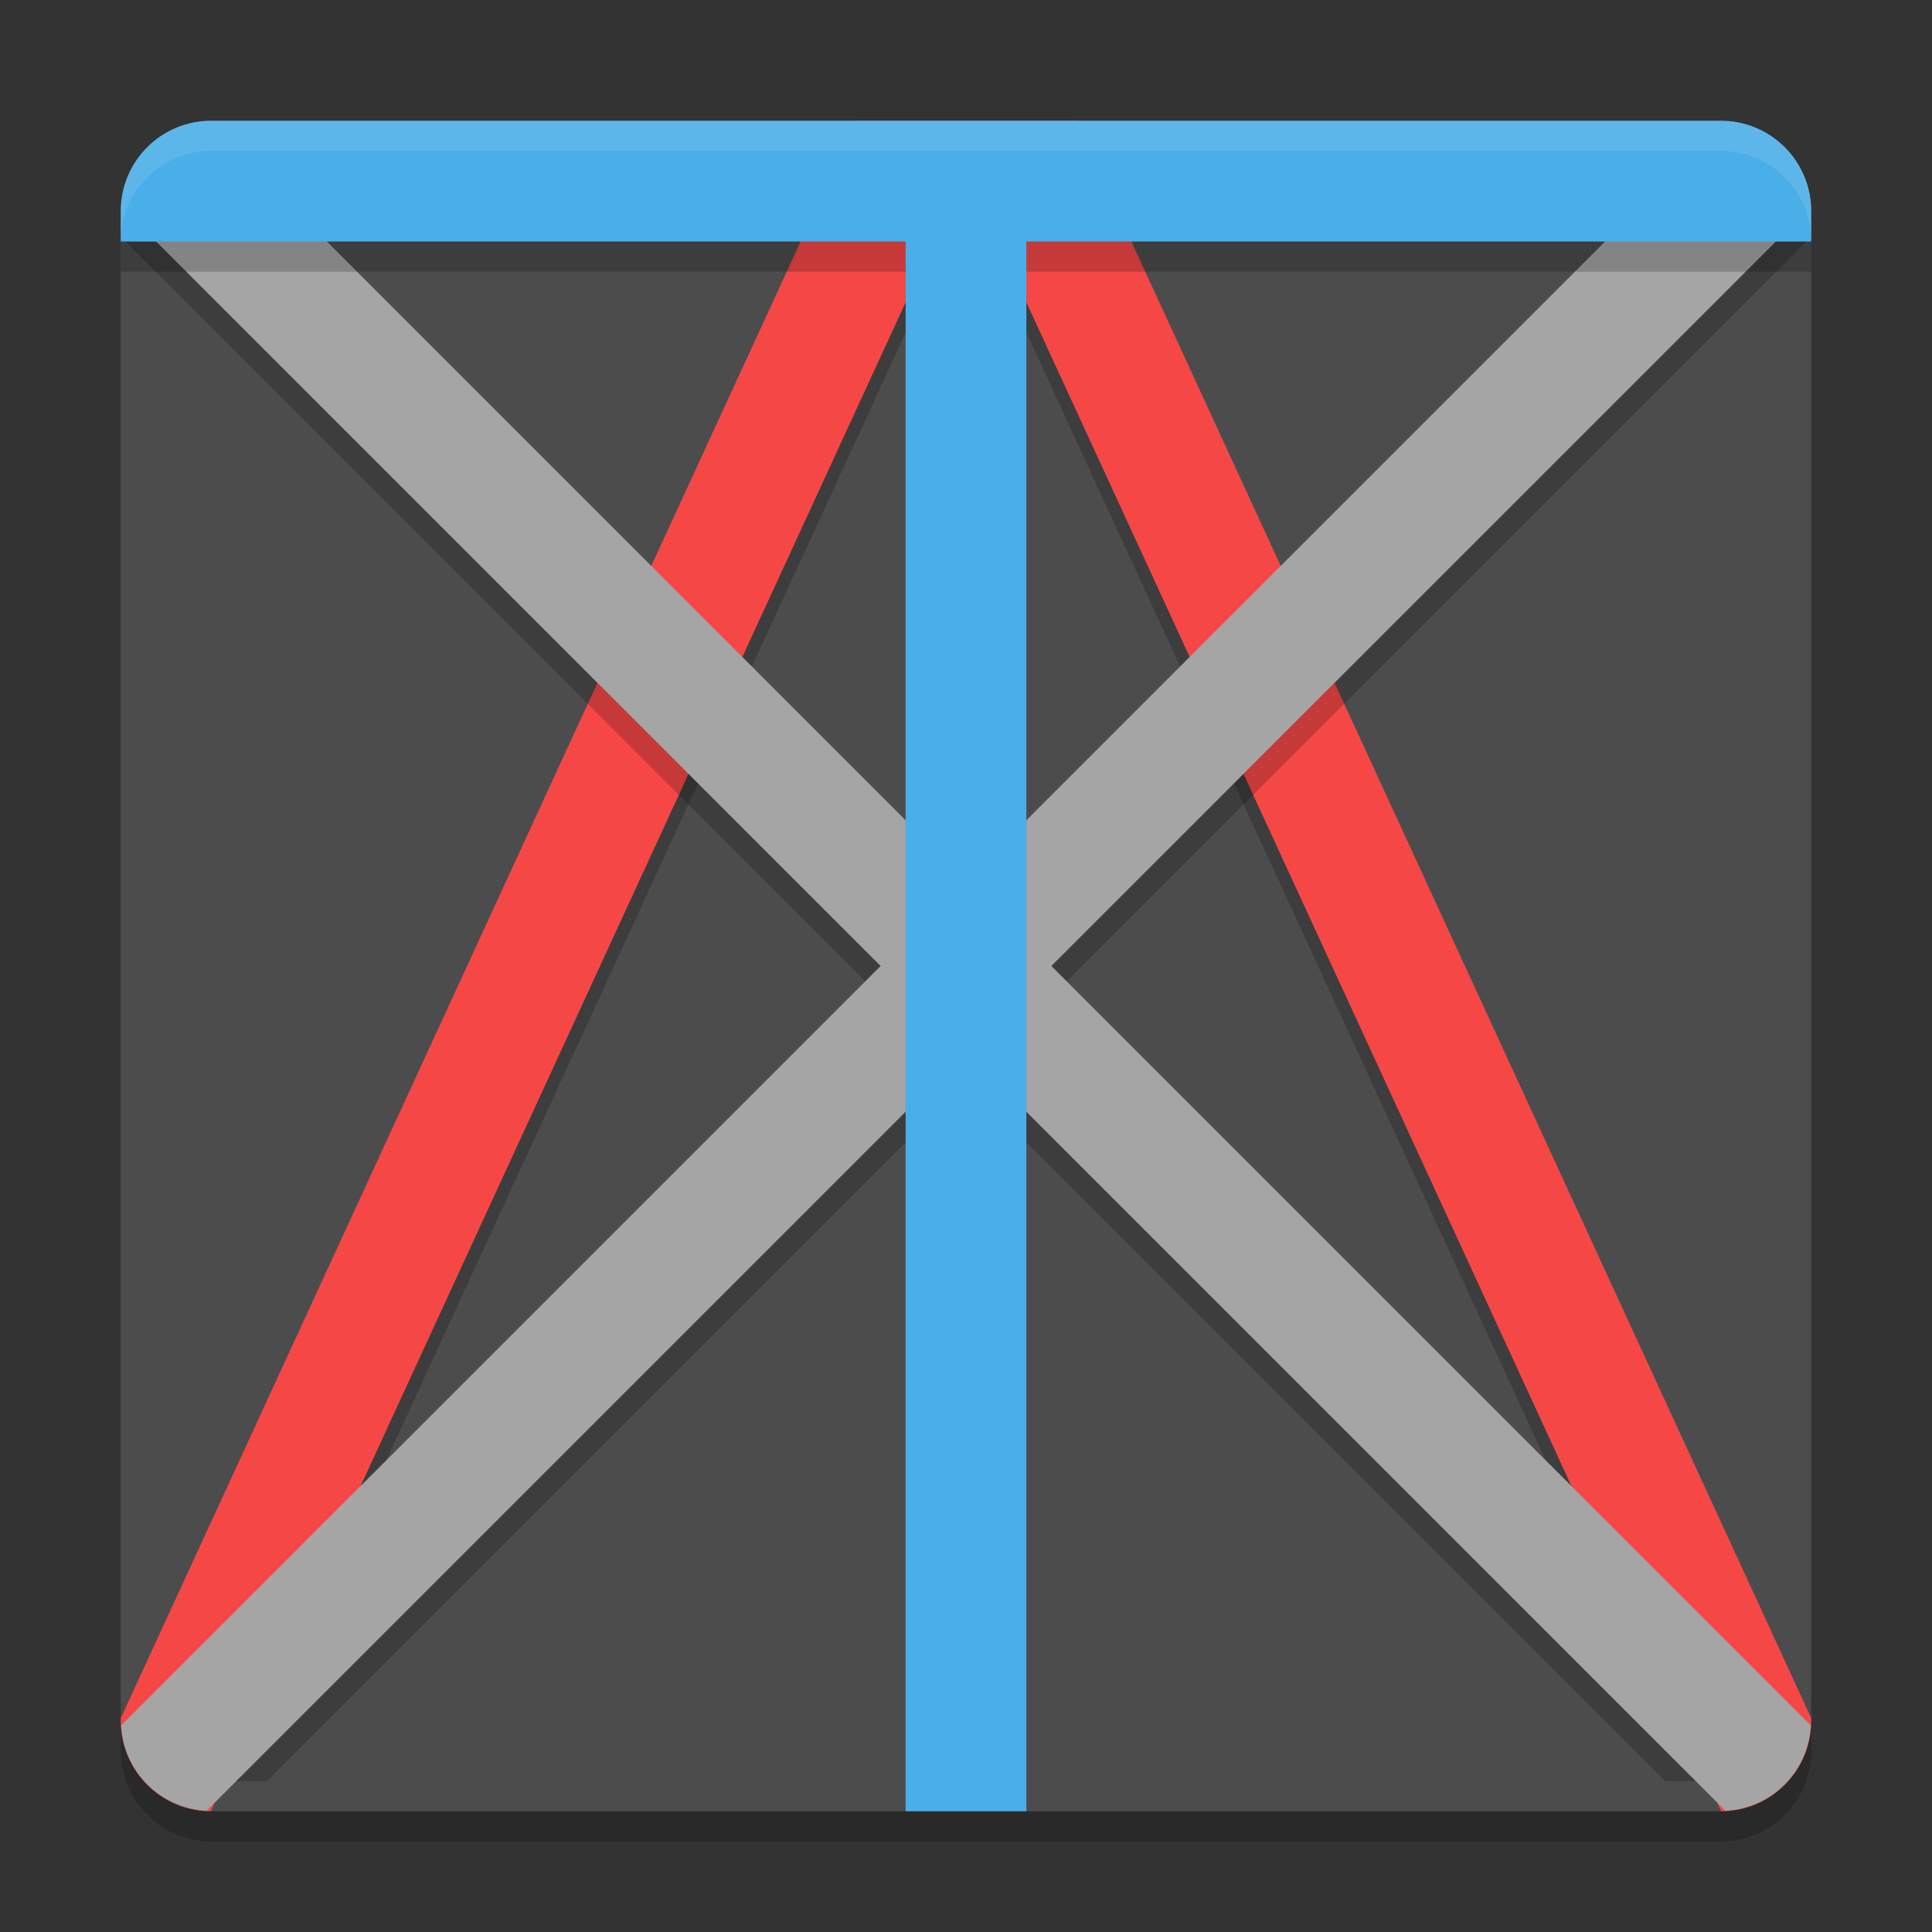
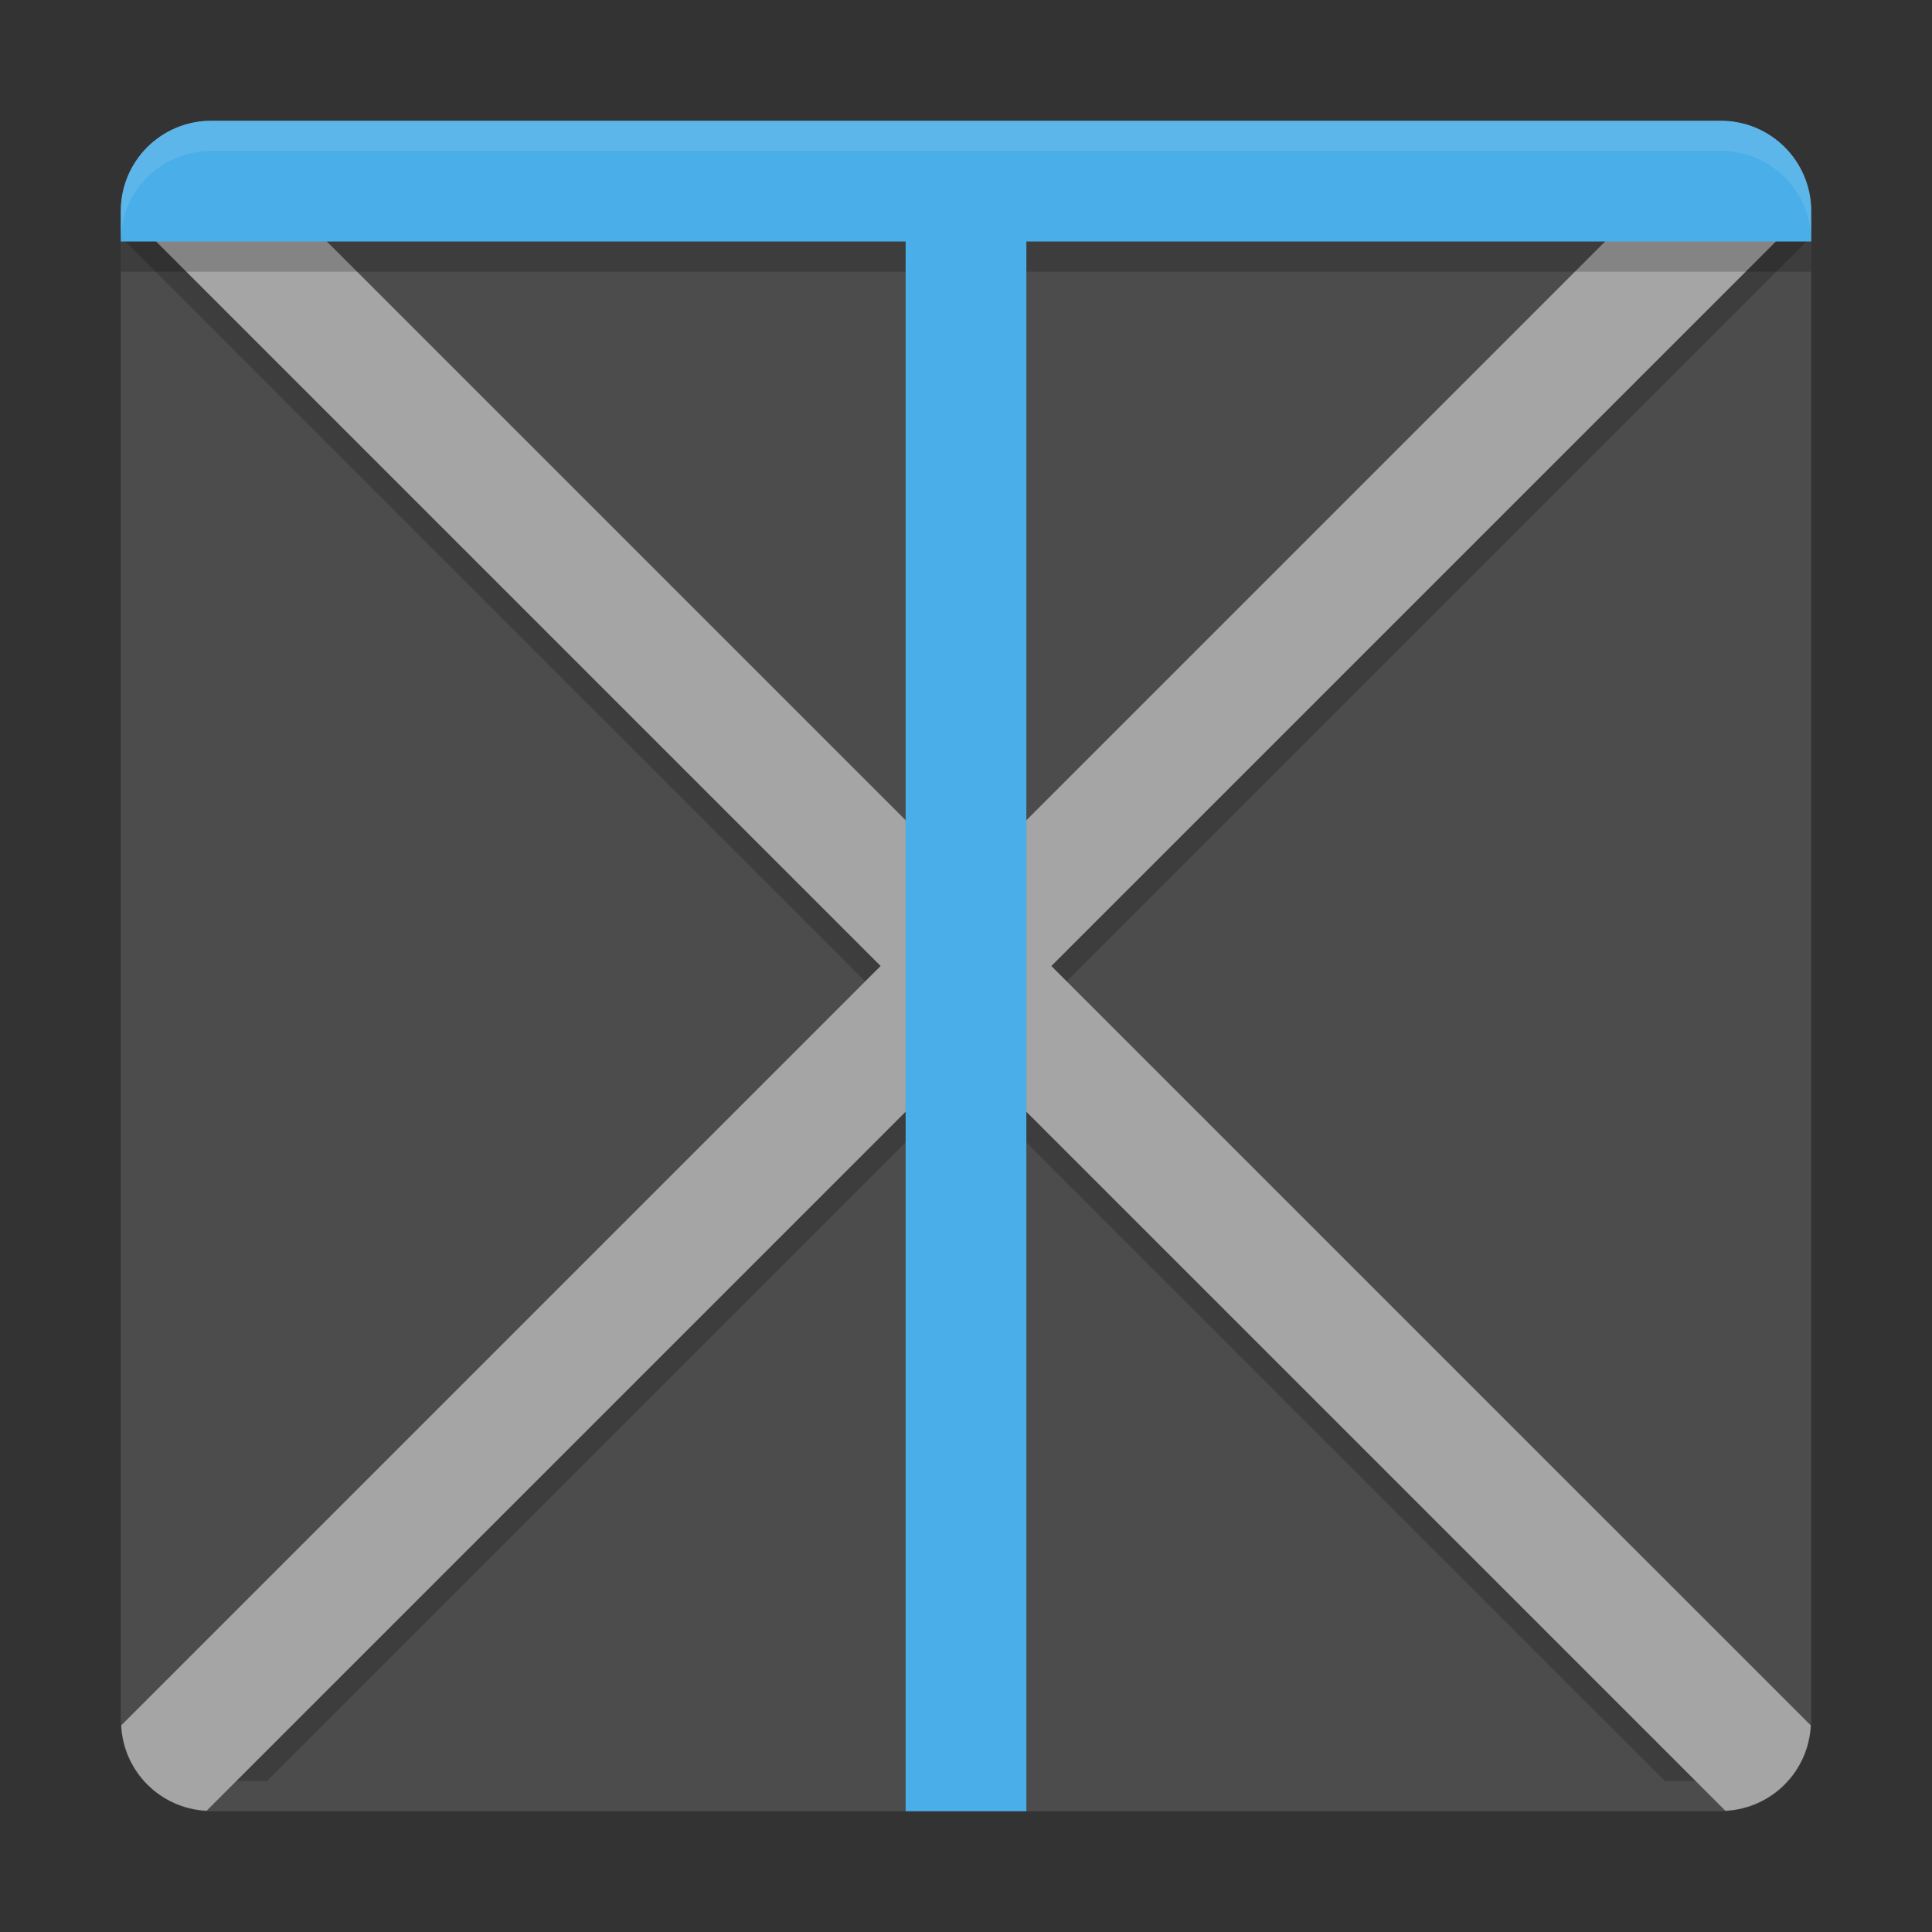
<svg xmlns="http://www.w3.org/2000/svg" xmlns:xlink="http://www.w3.org/1999/xlink" width="384pt" height="384pt" version="1.1" viewBox="0 0 384 384">
  <rect x="0" y="0" width="384" height="384" fill="#333333" stroke="none" />
  <defs>
    <filter id="alpha" width="100%" height="100%" x="0%" y="0%" filterUnits="objectBoundingBox">
      <feColorMatrix in="SourceGraphic" type="matrix" values="0 0 0 0 1 0 0 0 0 1 0 0 0 0 1 0 0 0 1 0" />
    </filter>
    <mask id="mask0">
      <g filter="url(#alpha)">
        <rect width="384" height="384" x="0" y="0" style="fill:rgb(0%,0%,0%);fill-opacity:0.2" />
      </g>
    </mask>
    <clipPath id="clip1">
      <rect width="384" height="384" x="0" y="0" />
    </clipPath>
    <g id="surface5" clip-path="url(#clip1)">
-       <path style="fill:rgb(0%,0%,0%)" d="M 24 336 L 24 348 C 24 357.973 32.027 366 42 366 L 341.996 366 C 351.969 366 359.996 357.973 359.996 348 L 359.996 336 C 359.996 345.973 351.969 354 341.996 354 L 42 354 C 32.027 354 24 345.973 24 336 Z M 24 336" />
-     </g>
+       </g>
    <mask id="mask1">
      <g filter="url(#alpha)">
-         <rect width="384" height="384" x="0" y="0" style="fill:rgb(0%,0%,0%);fill-opacity:0.2" />
-       </g>
+         </g>
    </mask>
    <clipPath id="clip2">
      <rect width="384" height="384" x="0" y="0" />
    </clipPath>
    <g id="surface8" clip-path="url(#clip2)">
      <path style="fill:rgb(0%,0%,0%)" d="M 170.184 30.004 L 25.754 343.668 C 28.633 349.766 34.785 354 42 354 L 47.438 354 L 192 40.035 L 336.562 354 L 342 354 C 349.211 354 355.367 349.766 358.246 343.668 L 213.816 30.004 Z M 170.184 30.004" />
    </g>
    <mask id="mask2">
      <g filter="url(#alpha)">
        <rect width="384" height="384" x="0" y="0" style="fill:rgb(0%,0%,0%);fill-opacity:0.2" />
      </g>
    </mask>
    <clipPath id="clip3">
      <rect width="384" height="384" x="0" y="0" />
    </clipPath>
    <g id="surface11" clip-path="url(#clip3)">
      <path style="fill:rgb(0%,0%,0%)" d="M 41.062 30.191 C 31.855 30.672 24.574 37.957 24.094 47.164 L 175.027 198.098 L 27.07 346.055 C 27.07 346.055 27.062 346.066 27.07 346.078 C 30.297 350.867 35.766 354 41.996 354 L 53.059 354 L 191.996 215.066 L 330.93 354 L 341.992 354 C 348.223 354 353.695 350.867 356.922 346.078 L 356.922 346.055 L 208.965 198.098 L 359.898 47.164 C 359.418 37.949 352.133 30.668 342.93 30.191 L 191.996 181.125 L 41.059 30.191 Z M 41.062 30.191" />
    </g>
    <mask id="mask3">
      <g filter="url(#alpha)">
        <rect width="384" height="384" x="0" y="0" style="fill:rgb(0%,0%,0%);fill-opacity:0.2" />
      </g>
    </mask>
    <clipPath id="clip4">
      <rect width="384" height="384" x="0" y="0" />
    </clipPath>
    <g id="surface14" clip-path="url(#clip4)">
      <path style="fill:rgb(0%,0%,0%)" d="M 42 30.004 C 32.027 30.004 24 38.031 24 48.004 L 24 54.004 L 180 54.004 L 180 354 L 204 354 L 204 54.004 L 359.996 54.004 L 359.996 48.004 C 359.996 38.031 351.969 30.004 341.996 30.004 Z M 42 30.004" />
    </g>
    <mask id="mask4">
      <g filter="url(#alpha)">
        <rect width="384" height="384" x="0" y="0" style="fill:rgb(0%,0%,0%);fill-opacity:0.102" />
      </g>
    </mask>
    <clipPath id="clip5">
      <rect width="384" height="384" x="0" y="0" />
    </clipPath>
    <g id="surface17" clip-path="url(#clip5)">
      <path style="fill:rgb(100%,100%,100%)" d="M 42 24 C 32.027 24 24 32.027 24 42 L 24 48 C 24 38.027 32.027 30 42 30 L 342 30 C 351.973 30 360 38.027 360 48 L 360 42 C 360 32.027 351.973 24 342 24 Z M 42 24" />
    </g>
  </defs>
  <g>
    <use mask="url(#mask0)" xlink:href="#surface5" />
    <path style="fill:rgb(29.804%,29.804%,29.804%)" d="M 360 342 L 360 42 C 360 32.059 351.941 24 342 24 L 42 24 C 32.059 24 24 32.059 24 42 L 24 342 C 24 351.941 32.059 360 42 360 L 342 360 C 351.941 360 360 351.941 360 342 Z M 360 342" />
    <use mask="url(#mask1)" xlink:href="#surface8" />
-     <path style="fill:rgb(96.471%,27.843%,27.843%)" d="M 170.184 24.004 L 24 341.508 L 24 342 C 24 351.941 31.977 359.949 41.906 360 L 192 34.035 L 342.098 360 C 352.02 359.953 360 351.938 360 342 L 360 341.508 L 213.816 24.004 Z M 170.184 24.004" />
    <use mask="url(#mask2)" xlink:href="#surface11" />
    <path style="fill:rgb(64.706%,64.706%,64.706%)" d="M 41.062 24.098 C 31.855 24.574 24.574 31.859 24.094 41.066 L 175.027 192 L 24.094 342.934 C 24.57 352.141 31.855 359.426 41.062 359.902 L 191.996 208.969 L 342.934 359.902 C 352.137 359.426 359.422 352.141 359.902 342.934 L 208.965 192 L 359.902 41.066 C 359.422 31.859 352.137 24.574 342.934 24.094 L 192 175.031 L 41.062 24.094 Z M 41.062 24.098" />
    <use mask="url(#mask3)" xlink:href="#surface14" />
    <path style="fill:rgb(29.02%,68.235%,90.98%)" d="M 42 24.004 C 32.027 24.004 24 32.031 24 42.004 L 24 48.004 L 180 48.004 L 180 360 L 204 360 L 204 48.004 L 359.996 48.004 L 359.996 42.004 C 359.996 32.031 351.969 24.004 341.996 24.004 Z M 42 24.004" />
    <use mask="url(#mask4)" xlink:href="#surface17" />
  </g>
</svg>